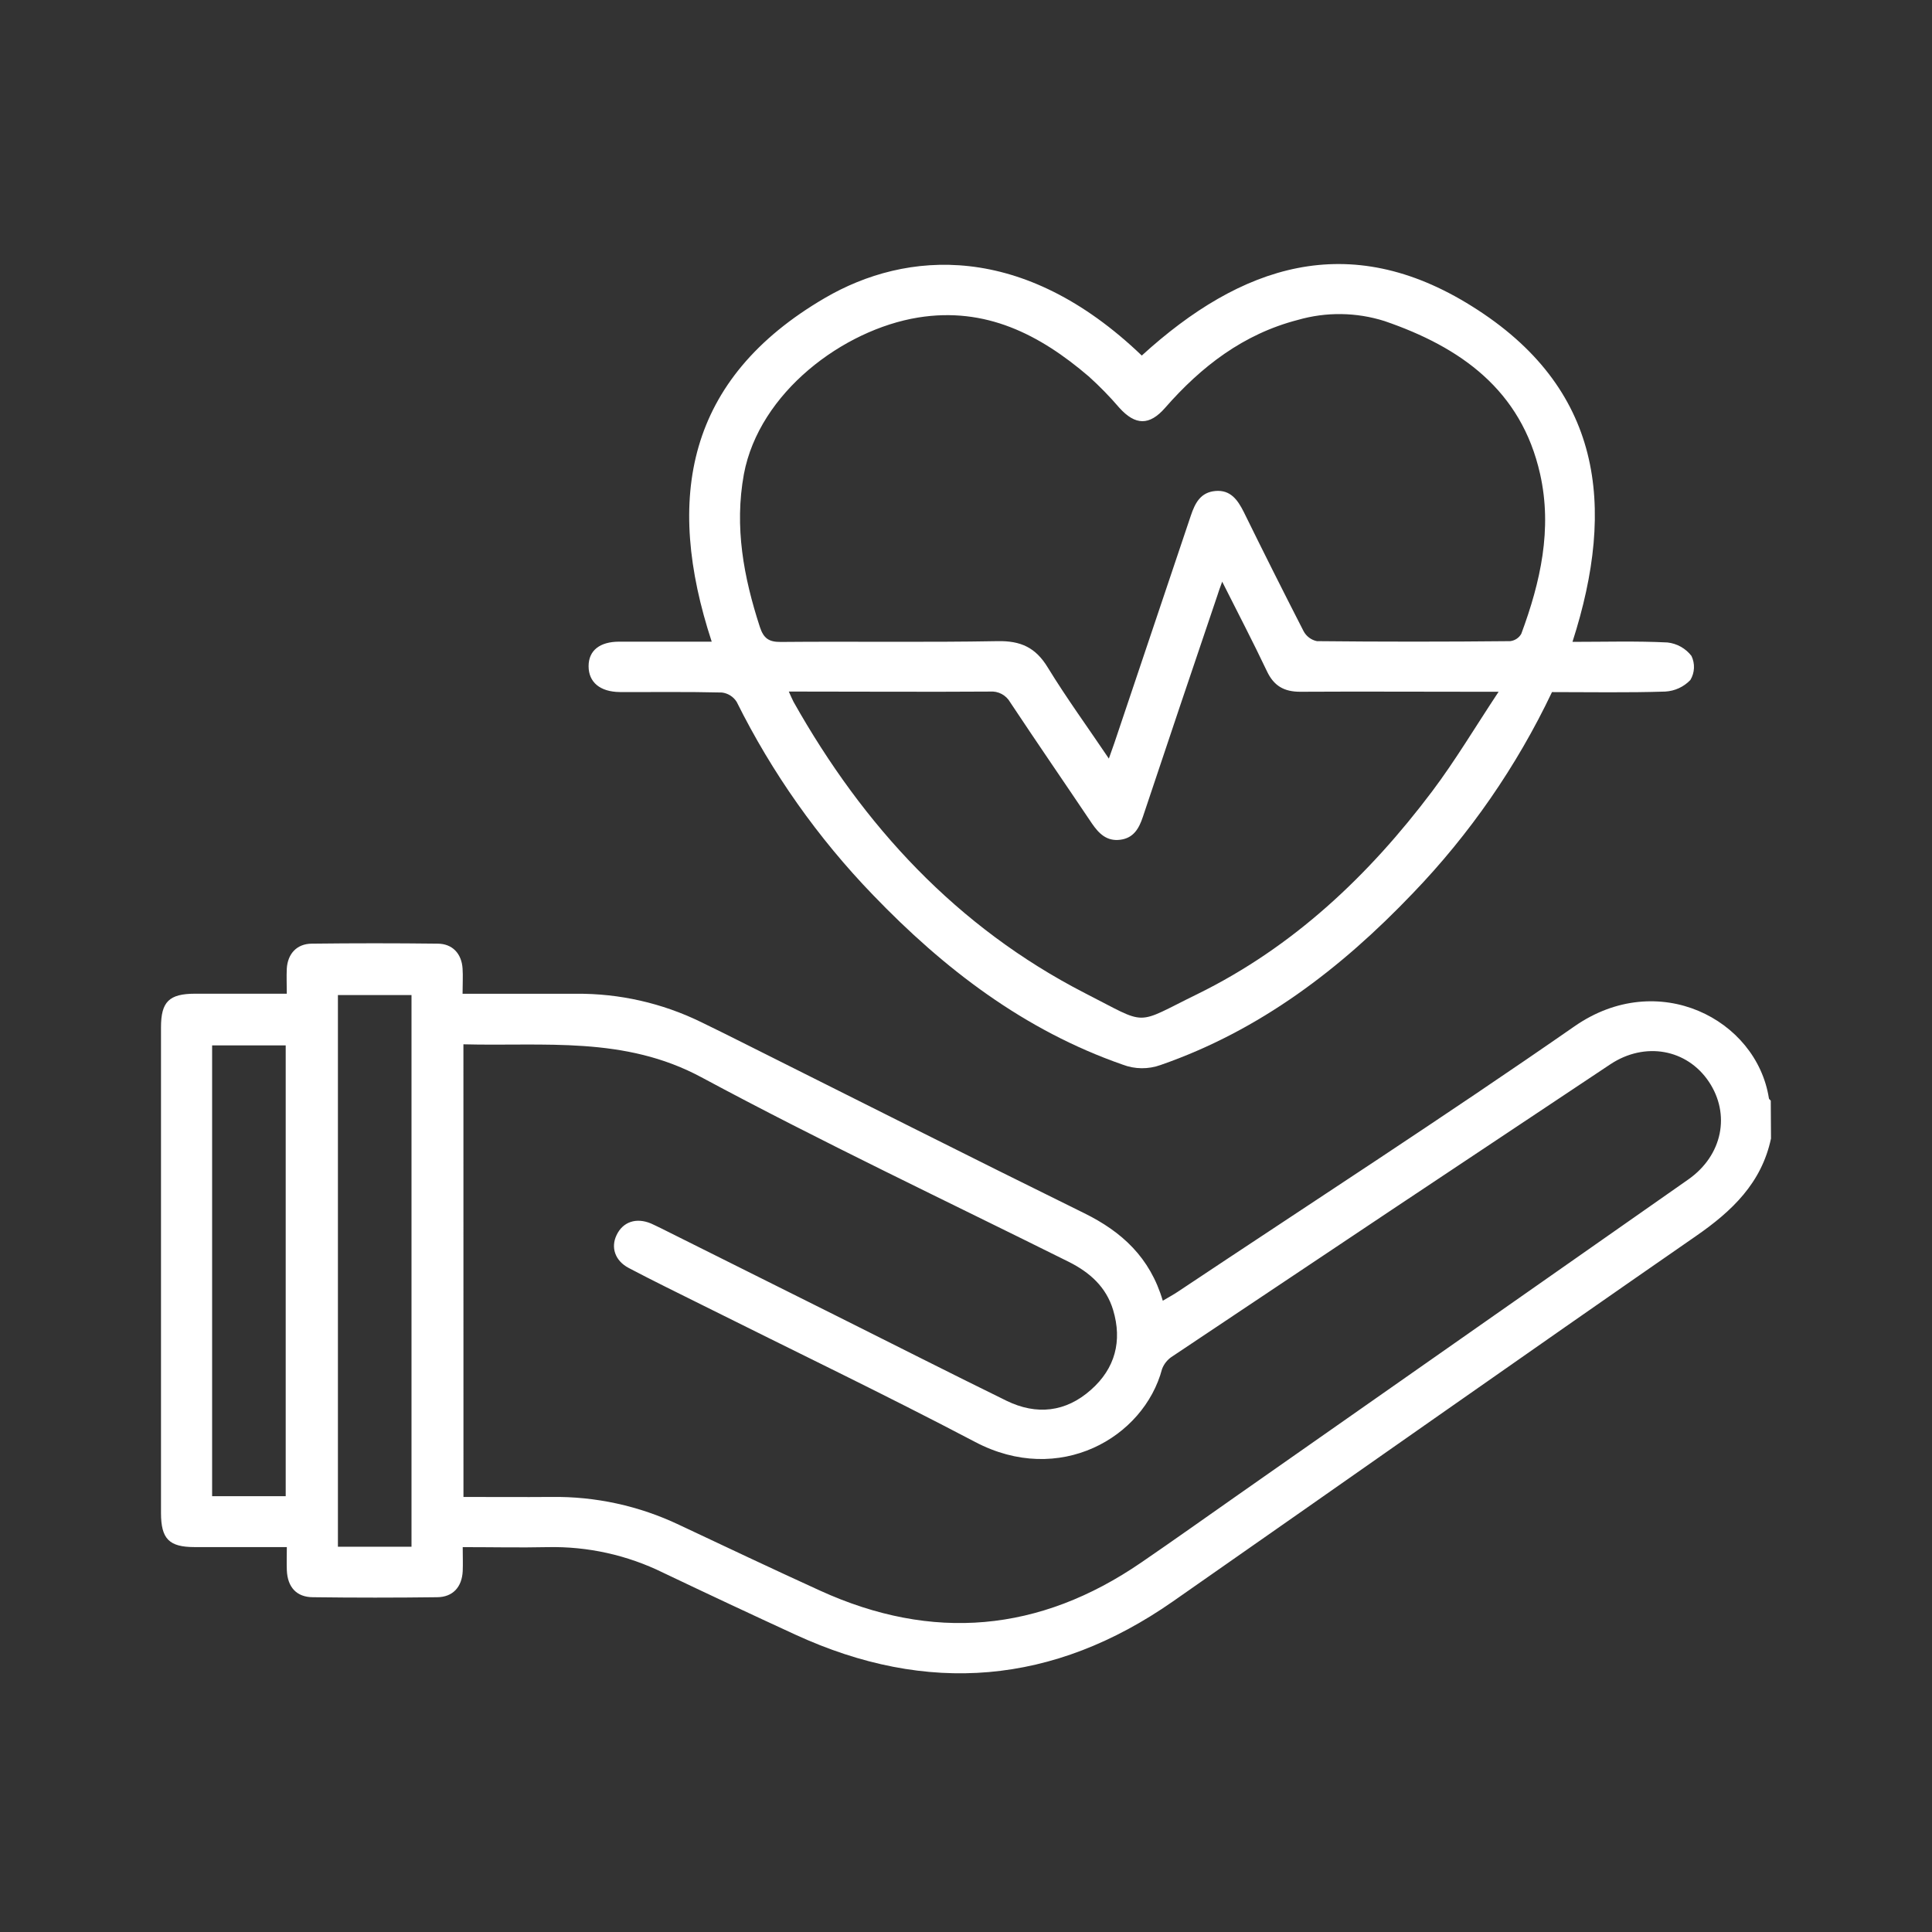
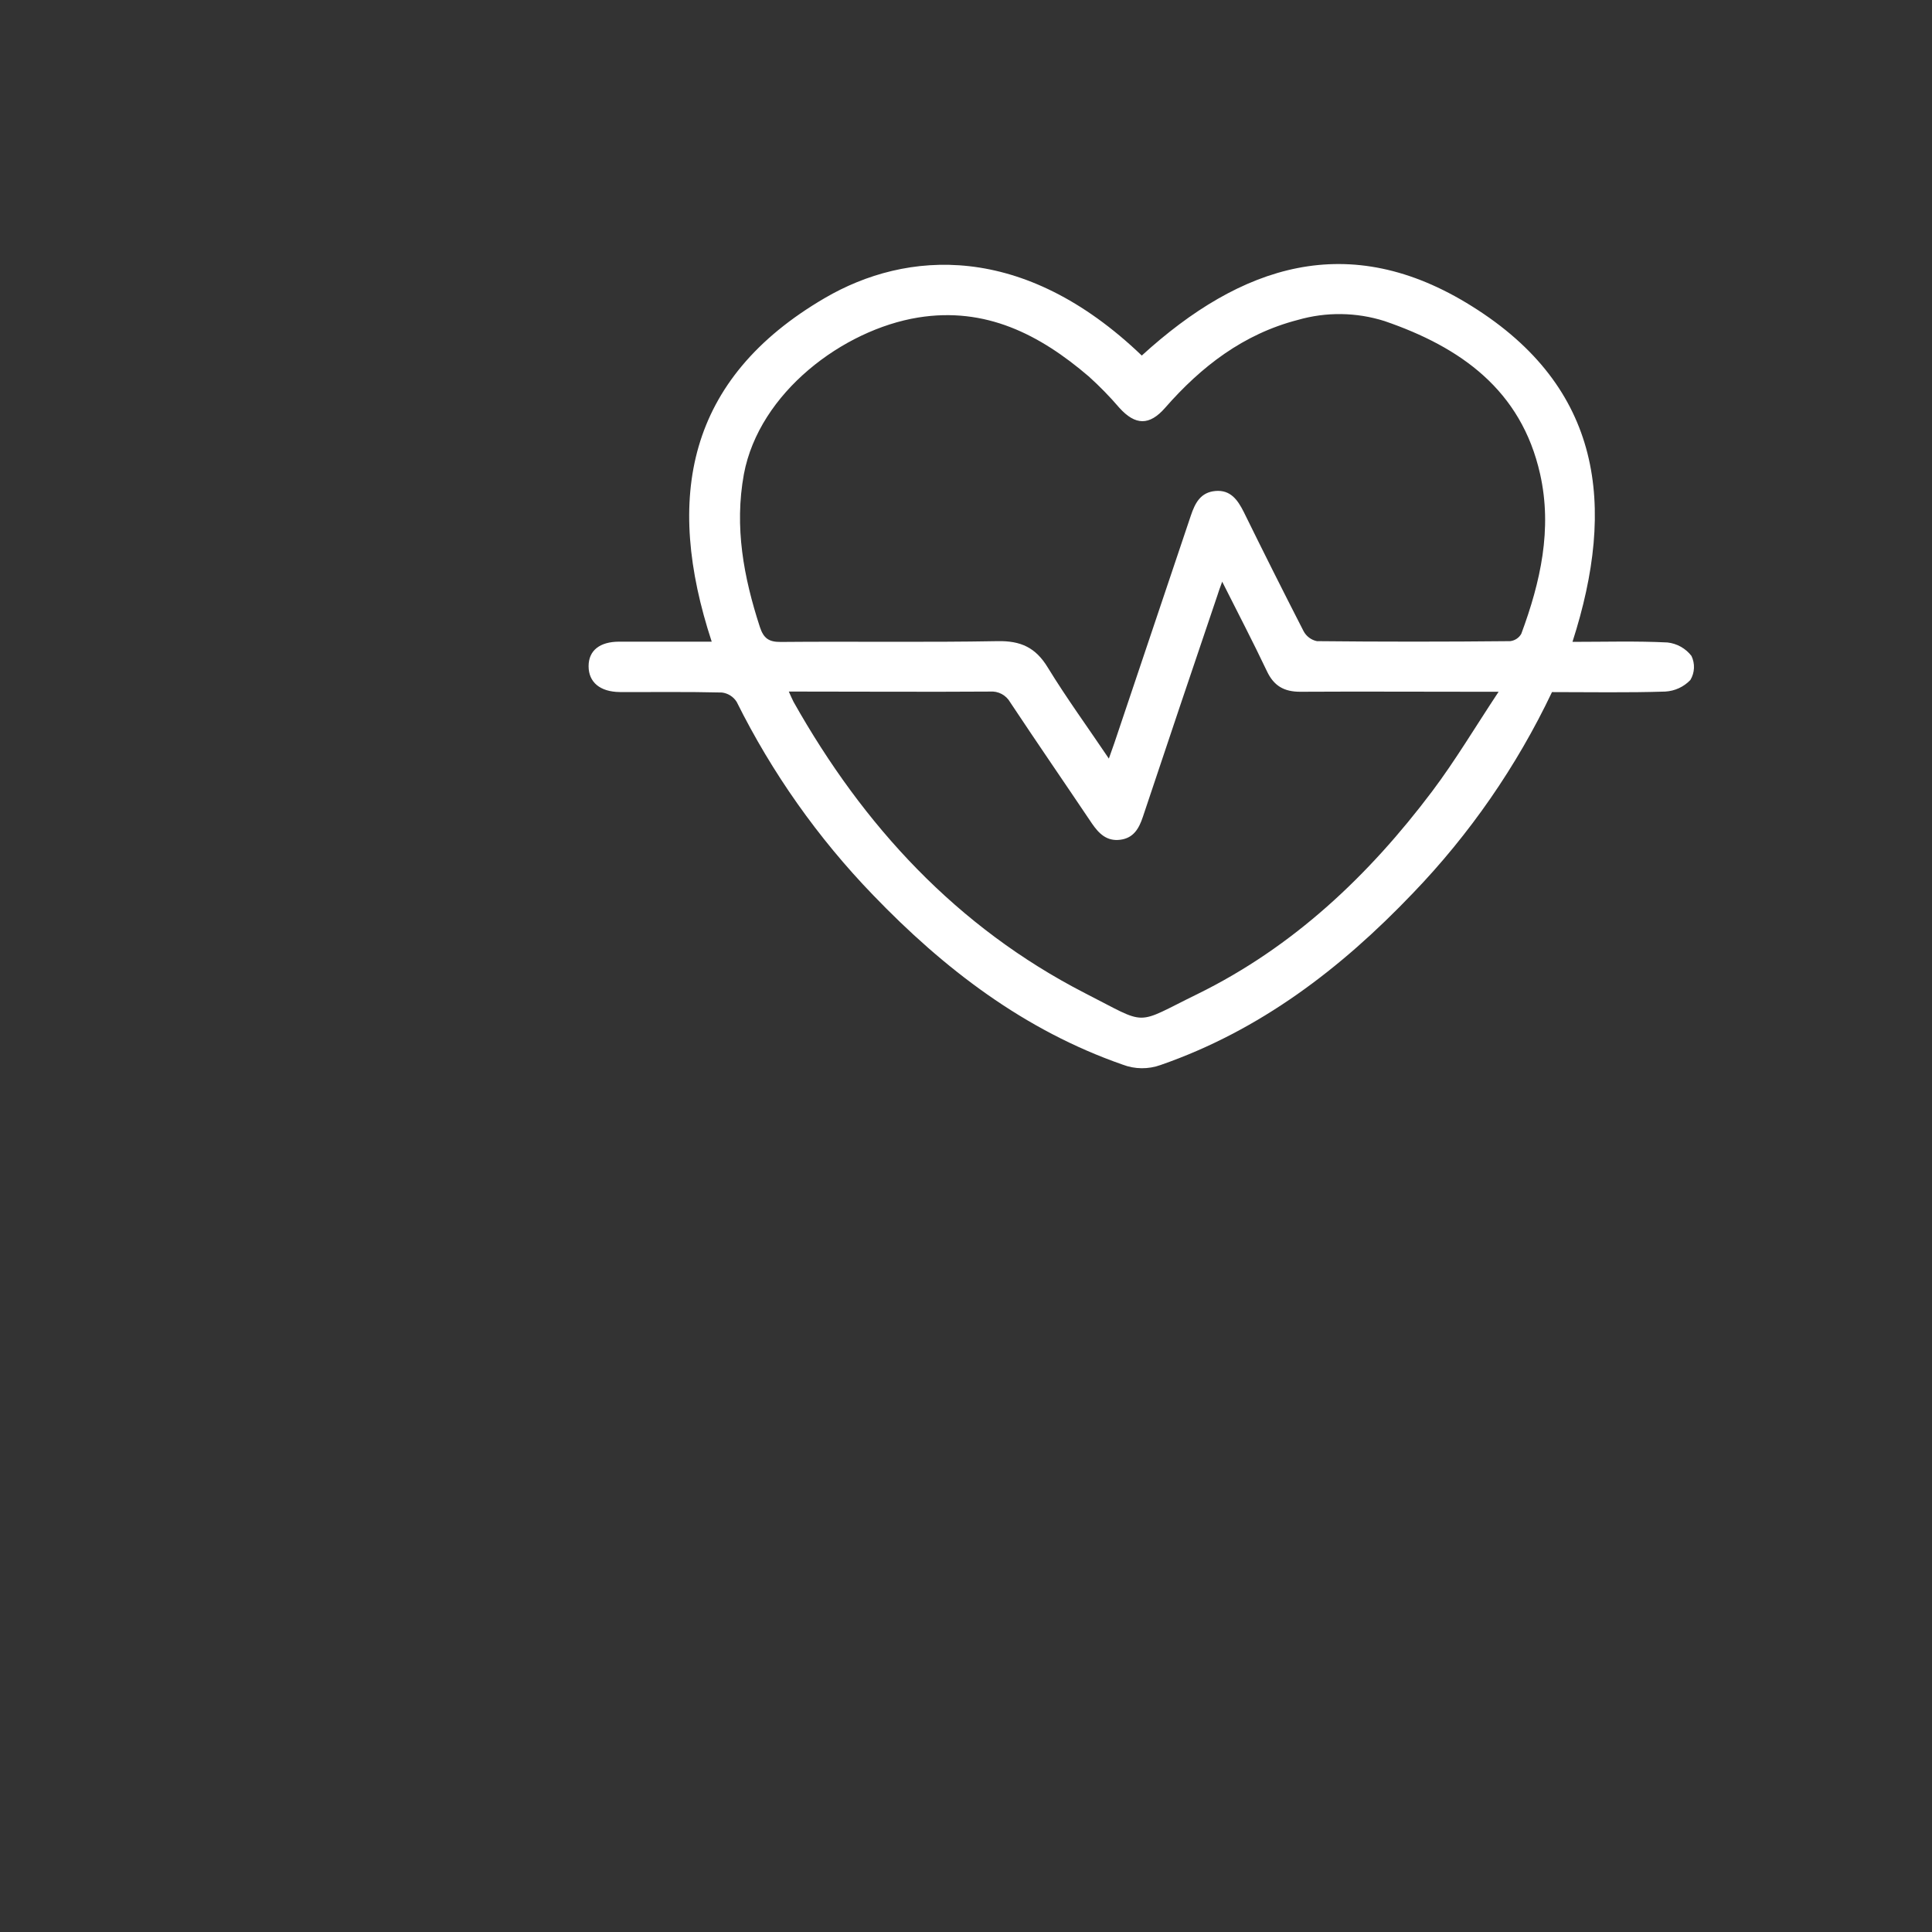
<svg xmlns="http://www.w3.org/2000/svg" viewBox="0 0 300 300" fill="none">
  <rect x="0" y="0" width="300" height="300" fill="#333333" stroke="none" />
-   <path d="M275 176.782C273.541 183.677 268.966 188.055 263.326 191.951C236.184 210.746 209.209 229.782 182.126 248.672C163.6 261.601 144.01 263.265 123.493 253.823C116.634 250.666 109.792 247.461 102.968 244.207C97.401 241.469 91.258 240.108 85.056 240.238C80.758 240.332 76.461 240.238 71.85 240.238C71.85 241.595 71.9 242.784 71.85 243.973C71.725 246.439 70.317 247.993 67.888 248.015C61.457 248.098 55.029 248.098 48.603 248.015C46.042 248.015 44.642 246.439 44.539 243.82C44.496 242.704 44.539 241.587 44.539 240.23H30.217C26.255 240.23 25.007 238.961 25 234.948C25 209.805 25 184.66 25 159.511C25 155.55 26.262 154.309 30.275 154.302C34.908 154.302 39.534 154.302 44.532 154.302C44.532 152.937 44.474 151.668 44.532 150.406C44.678 148.085 46.094 146.553 48.407 146.531C54.915 146.453 61.425 146.453 67.939 146.531C70.259 146.531 71.682 148.085 71.828 150.398C71.908 151.602 71.828 152.813 71.828 154.309C77.832 154.309 83.662 154.309 89.492 154.309C96.186 154.257 102.802 155.755 108.82 158.687C110.936 159.714 113.046 160.757 115.153 161.817C132.883 170.682 150.569 179.627 168.357 188.383C174.194 191.258 178.572 195.256 180.557 201.976C181.418 201.465 182.162 201.064 182.855 200.604C203.423 186.894 224.196 173.469 244.487 159.366C257.452 150.347 272.745 158.249 274.672 170.529C274.672 170.667 274.861 170.777 274.964 170.908L275 176.782ZM71.966 232.445C76.68 232.445 81.145 232.482 85.61 232.445C92.465 232.347 99.251 233.828 105.442 236.772C112.738 240.208 119.983 243.638 127.33 246.987C144.774 254.94 161.409 253.48 177.237 242.609C182.344 239.114 187.372 235.531 192.435 231.985C215.681 215.71 238.922 199.429 262.159 183.144C267.507 179.387 268.725 172.995 265.34 167.953C261.954 162.911 255.439 161.693 250.054 165.261C227.368 180.34 204.71 195.451 182.082 210.593C181.335 211.055 180.76 211.749 180.447 212.57C177.616 223.252 164.483 230.811 151.408 223.901C137.385 216.532 123.099 209.673 108.929 202.589C105.15 200.706 101.348 198.853 97.613 196.883C95.489 195.759 94.818 193.687 95.745 191.776C96.722 189.718 98.795 189.018 101.1 189.988C101.618 190.214 102.122 190.484 102.632 190.718L129.665 204.216C138.53 208.645 147.366 213.132 156.26 217.495C160.952 219.793 165.497 219.283 169.394 215.817C173.158 212.504 174.289 208.229 172.845 203.413C171.772 199.853 169.233 197.576 165.95 195.935C146.892 186.449 127.637 177.336 108.893 167.267C96.963 160.854 84.523 162.488 71.959 162.16L71.966 232.445ZM63.897 154.513H52.471V240.179H63.897V154.513ZM44.364 162.328H32.938V232.328H44.364V162.328Z" fill="white" />
  <path d="M110.512 99.631C103.216 77.406 106.55 58.837 128.082 46.273C140.748 38.882 158.836 37.517 177.295 55.211C192.668 41.187 209.406 35.54 228.566 47.557C248.777 60.18 250.988 78.501 244.173 99.667C249.229 99.667 254.081 99.521 258.926 99.762C259.655 99.842 260.36 100.068 260.999 100.426C261.639 100.785 262.199 101.269 262.647 101.849C262.932 102.438 263.066 103.088 263.037 103.741C263.008 104.395 262.816 105.031 262.479 105.592C261.453 106.664 260.058 107.306 258.576 107.387C252.739 107.576 246.902 107.467 240.992 107.467C235.515 118.984 228.212 129.539 219.366 138.724C208.217 150.398 195.675 160 180.228 165.37C178.315 166.063 176.217 166.042 174.318 165.312C159.04 159.986 146.592 150.449 135.553 138.965C127.008 130.115 119.873 120.006 114.394 108.992C114.144 108.591 113.807 108.252 113.407 108C113.008 107.747 112.557 107.587 112.088 107.533C106.806 107.401 101.516 107.482 96.226 107.46C93.162 107.423 91.396 105.927 91.396 103.447C91.396 100.966 93.184 99.653 96.102 99.638C100.816 99.638 105.529 99.638 110.483 99.638M172.18 117.799C172.545 116.77 172.793 116.091 173.027 115.405C176.996 103.629 180.956 91.855 184.905 80.084C185.569 78.107 186.423 76.436 188.743 76.239C191.063 76.042 192.18 77.611 193.121 79.478C196.161 85.67 199.257 91.841 202.409 97.989C202.618 98.388 202.912 98.736 203.272 99.007C203.632 99.278 204.047 99.467 204.488 99.558C214.494 99.66 224.497 99.66 234.498 99.558C234.856 99.518 235.2 99.392 235.501 99.193C235.801 98.995 236.051 98.727 236.227 98.412C239.204 90.386 241.065 82.141 239.146 73.605C236.227 60.581 226.808 53.905 214.988 49.855C210.614 48.47 205.927 48.409 201.519 49.68C193.07 51.869 186.54 56.904 180.921 63.324C178.484 66.112 176.303 66.075 173.815 63.324C172.334 61.596 170.742 59.966 169.05 58.443C161.44 51.935 153.042 47.608 142.55 49.308C130.935 51.205 117.896 60.931 115.51 73.627C114.014 81.85 115.474 89.613 117.991 97.354C118.567 99.105 119.363 99.696 121.238 99.682C132.459 99.58 143.688 99.762 154.903 99.558C158.493 99.485 160.813 100.543 162.695 103.644C165.614 108.415 168.912 112.932 172.18 117.791M189.772 90.35C189.4 91.379 189.195 91.904 189.042 92.436C185.151 103.906 181.291 115.376 177.463 126.846C176.857 128.67 176.004 130.144 173.932 130.399C171.859 130.655 170.641 129.451 169.554 127.867C165.337 121.593 161.046 115.362 156.866 109.058C156.555 108.508 156.095 108.059 155.538 107.762C154.98 107.466 154.35 107.336 153.721 107.387C144.039 107.452 134.357 107.387 124.674 107.387H122.485C122.828 108.116 122.996 108.561 123.215 108.97C134.072 128.261 148.592 143.992 168.452 154.207C178.492 159.314 175.967 159.227 185.963 154.346C200.811 147.049 212.522 135.974 222.379 122.884C225.961 118.127 229.026 112.968 232.703 107.416H229.486C220.285 107.416 211.092 107.365 201.898 107.416C199.388 107.416 197.805 106.511 196.725 104.22C194.573 99.682 192.245 95.224 189.765 90.291" fill="white" />
</svg>